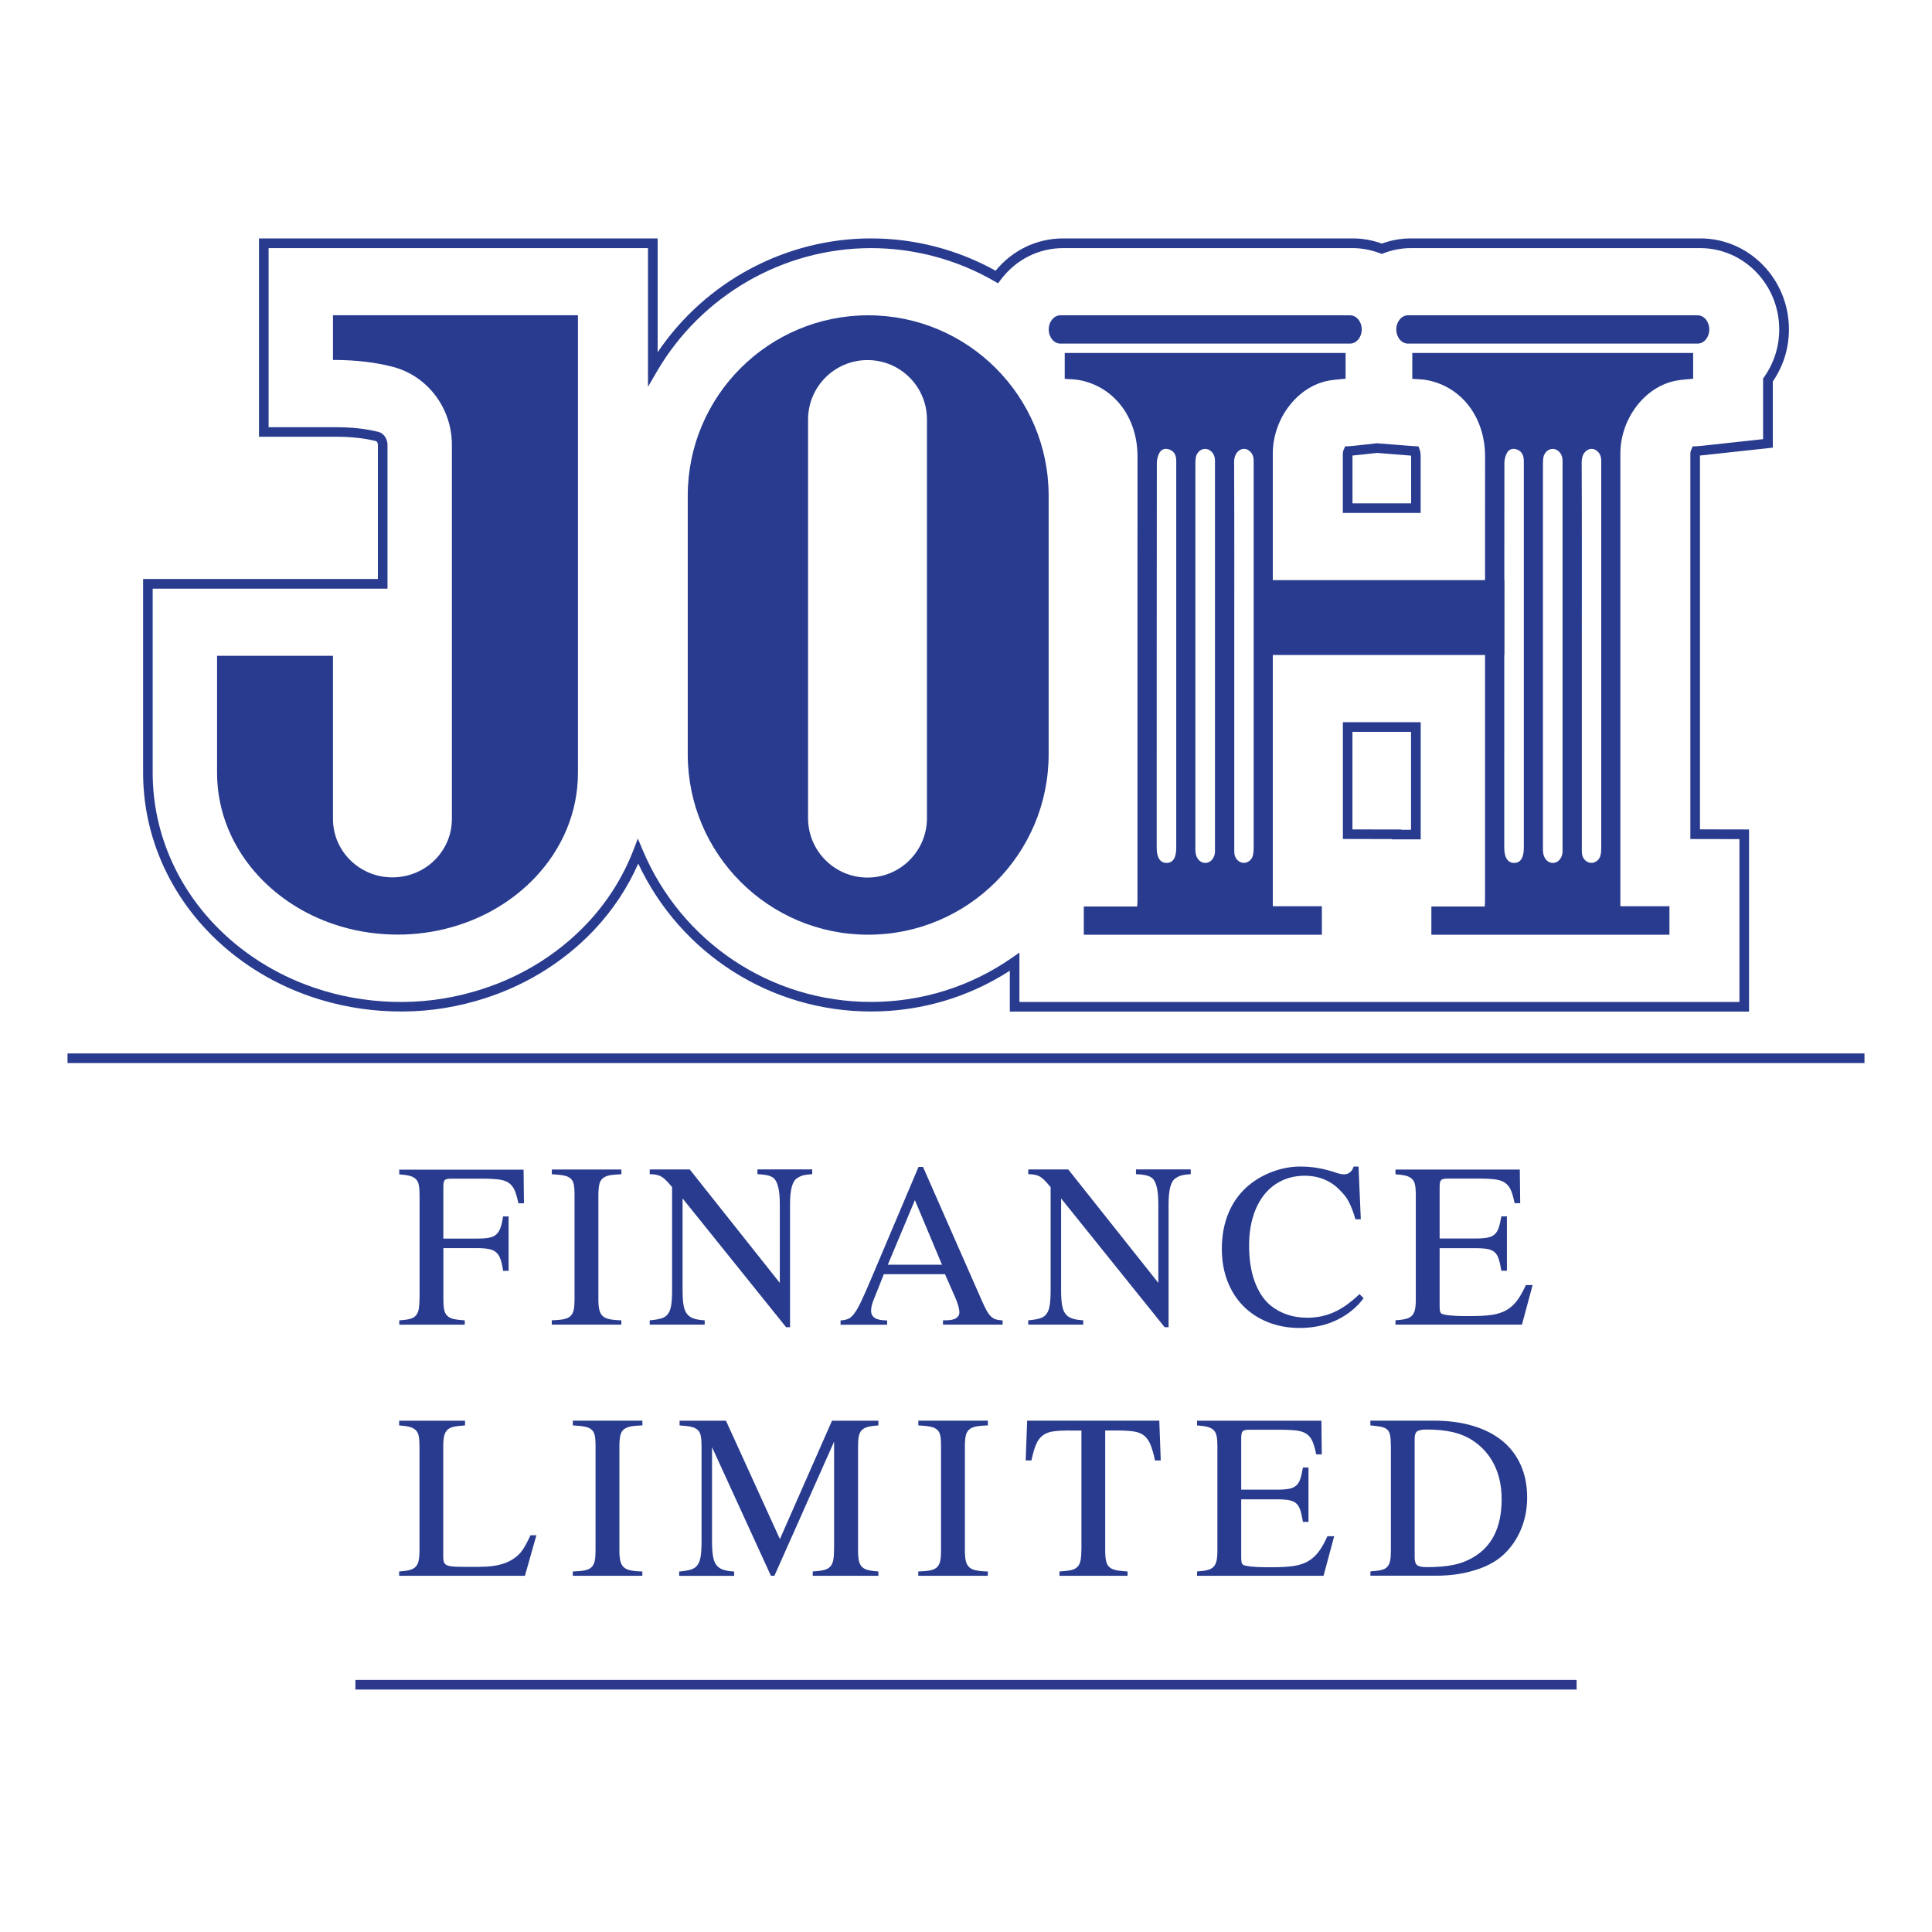
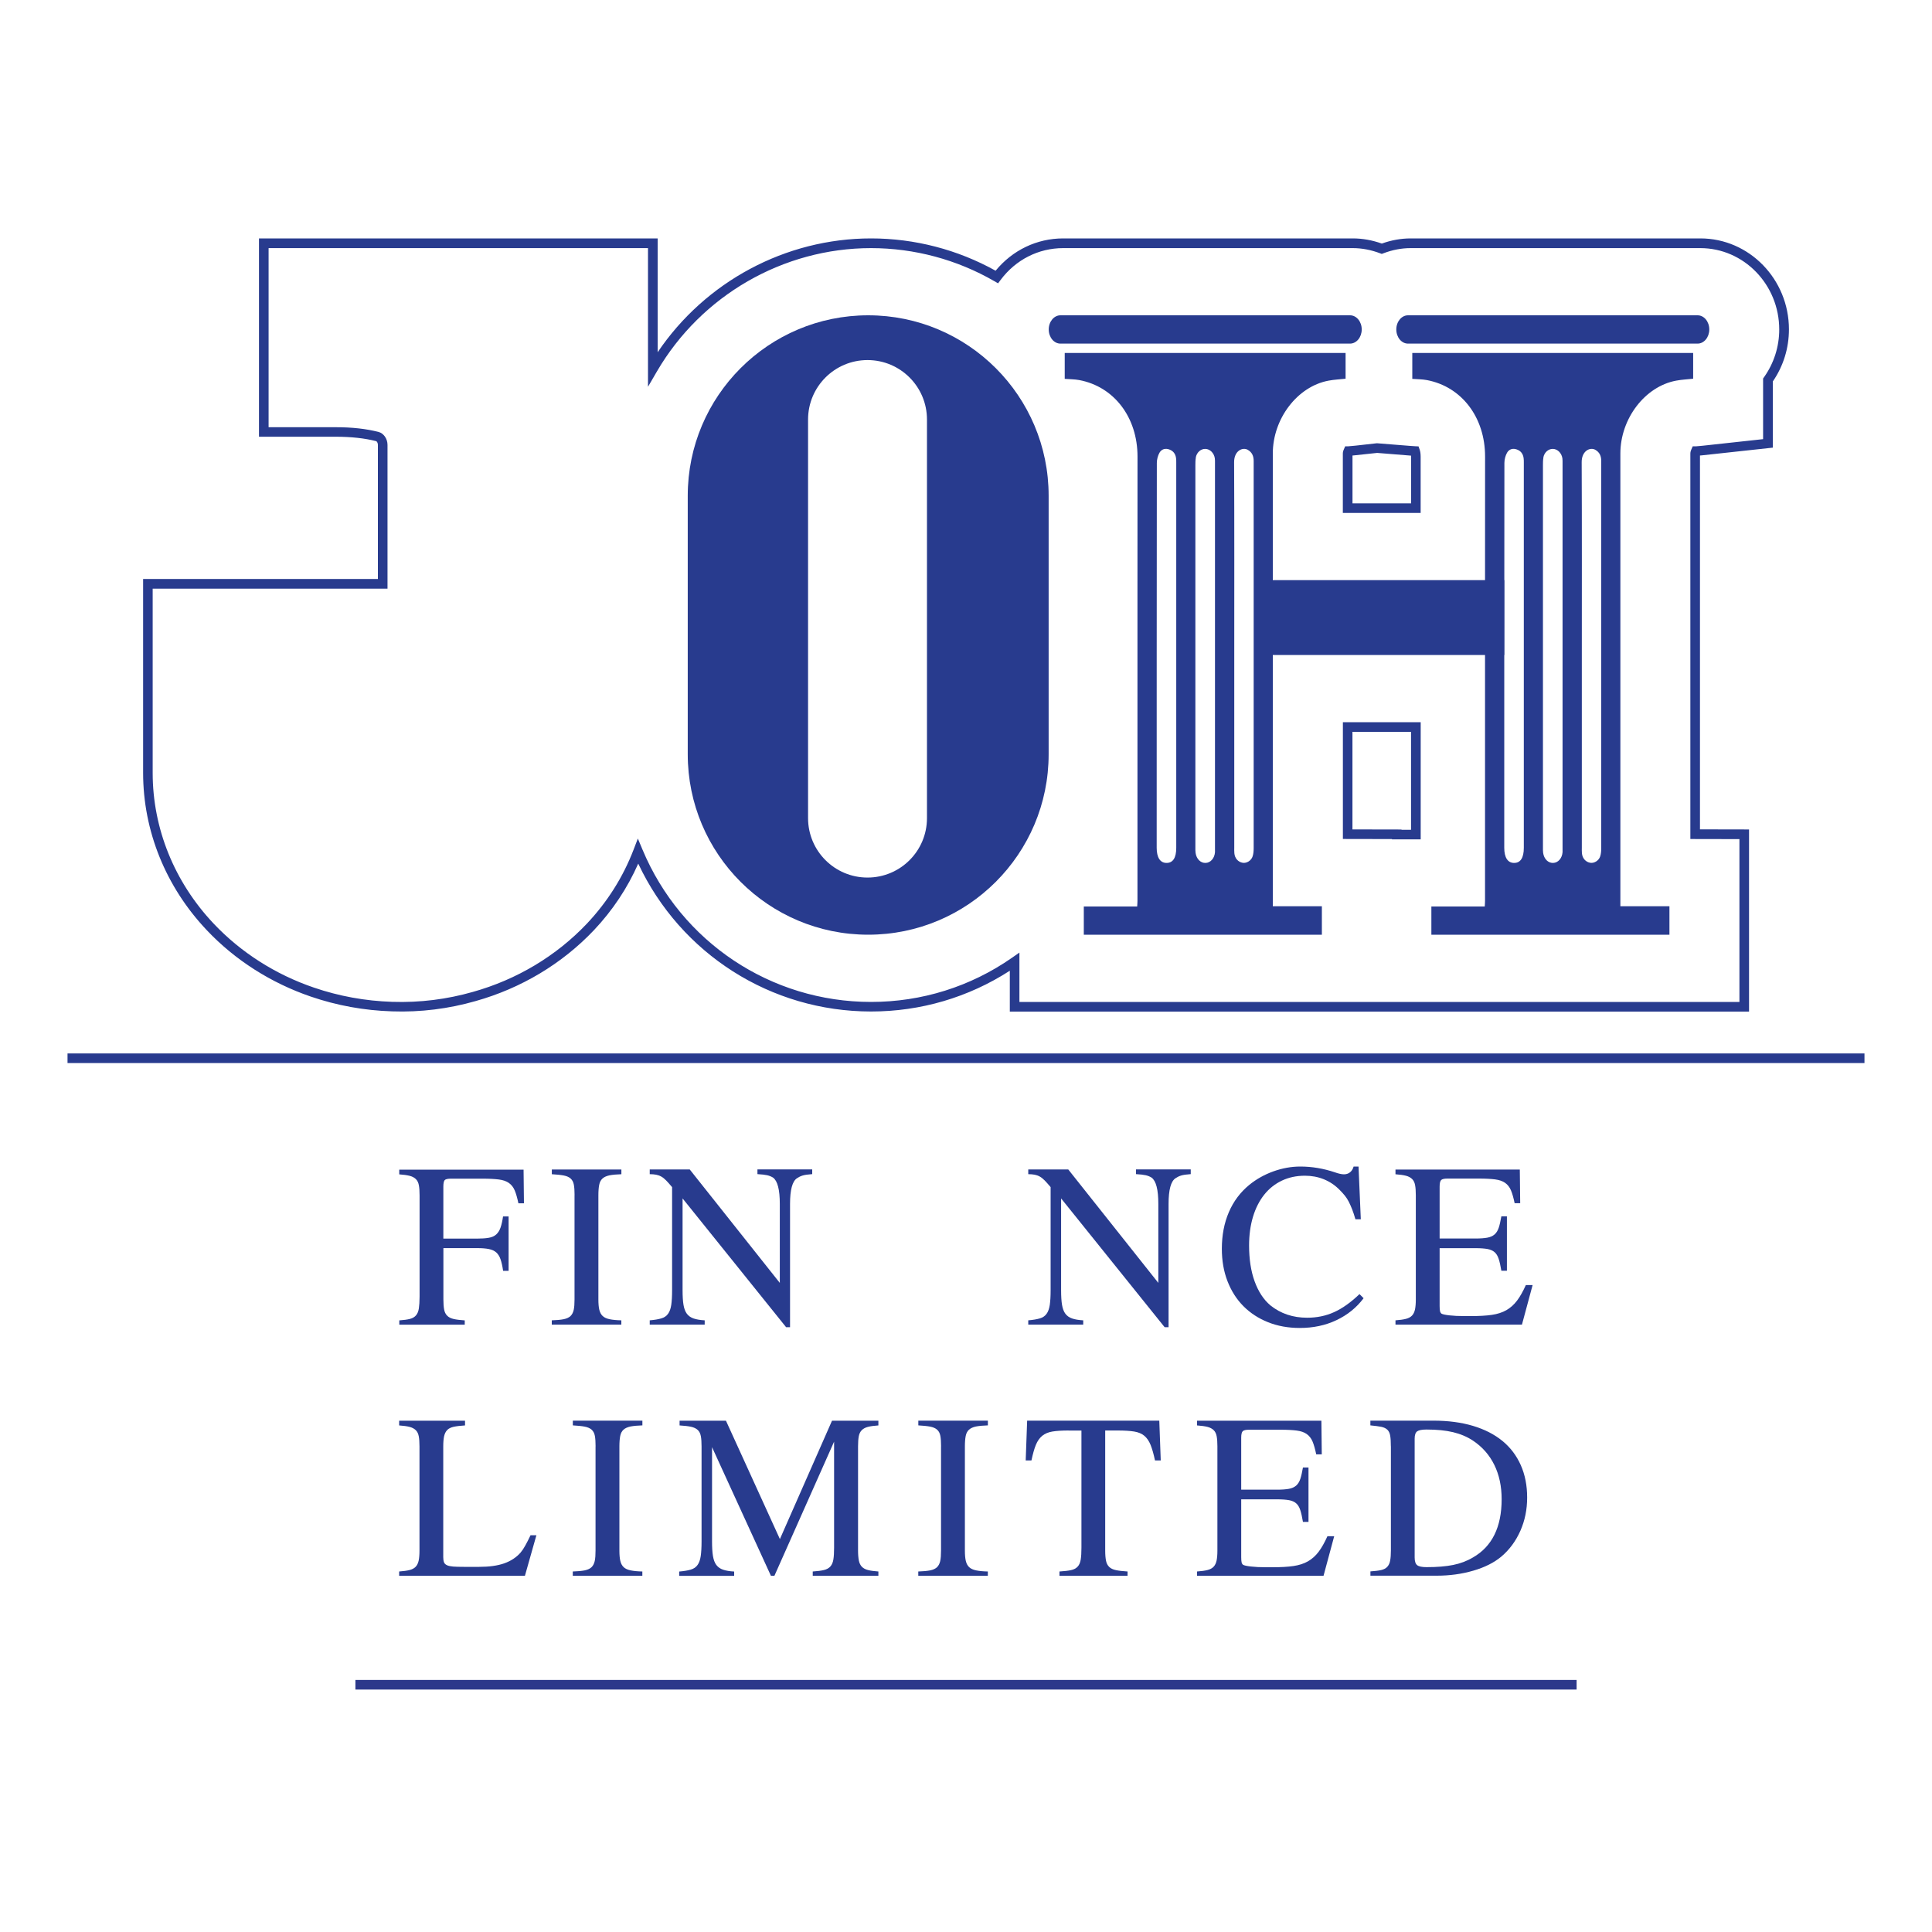
<svg xmlns="http://www.w3.org/2000/svg" id="Layer_1" data-name="Layer 1" viewBox="0 0 400 400">
  <defs>
    <style>
      .cls-1 {
        stroke: #283b8e;
      }

      .cls-1, .cls-2 {
        fill: none;
        stroke-miterlimit: 10;
        stroke-width: 1.99px;
      }

      .cls-3 {
        fill: #283b8e;
      }

      .cls-2 {
        stroke: url(#linear-gradient);
      }
    </style>
    <linearGradient id="linear-gradient" x1="73.58" y1="348.81" x2="326.42" y2="348.81" gradientUnits="userSpaceOnUse">
      <stop offset="0" stop-color="#3466ad" />
      <stop offset="0" stop-color="#2c388b" />
    </linearGradient>
  </defs>
  <line class="cls-1" x1="13.98" y1="219.1" x2="386.02" y2="219.1" />
  <g>
    <g>
-       <path class="cls-3" d="M119.66,65.28v94.72c0,8.25-3.32,15.81-8.85,21.65-4.49,4.75-10.46,8.39-17.26,10.3-3.56,1.01-7.34,1.55-11.25,1.55-.38,0-.76,0-1.13-.02-4.29-.12-8.41-.87-12.23-2.19-5.93-2.03-11.13-5.39-15.15-9.64-5.53-5.85-8.85-13.4-8.85-21.65v-24.22h24v33.78c0,6.66,5.47,12.05,12.23,12.09h.08c6.8,0,12.31-5.41,12.31-12.09v-77.47c0-7.5-4.94-14.22-12.19-16.13-.07-.02-.13-.03-.2-.05-3.3-.85-7.32-1.39-12.23-1.39v-9.25h50.72Z" />
      <path class="cls-3" d="M179.75,65.28h0c-20.63,0-37.36,16.73-37.36,37.36v53.52c0,20.63,16.73,37.36,37.36,37.36h0c20.63,0,37.36-16.73,37.36-37.36v-53.52c0-20.63-16.73-37.36-37.36-37.36ZM191.92,169.38c0,6.8-5.51,12.31-12.31,12.31h0c-6.8,0-12.31-5.51-12.31-12.31v-82.52c0-6.8,5.51-12.31,12.31-12.31h0c6.8,0,12.31,5.51,12.31,12.31v82.52Z" />
      <path class="cls-3" d="M281.93,68.21h0c0,1.62-1.09,2.93-2.42,2.93h-59.96c-1.34,0-2.42-1.31-2.42-2.93h0c0-1.62,1.09-2.93,2.42-2.93h59.96c1.34,0,2.42,1.31,2.42,2.93Z" />
      <path class="cls-3" d="M353.89,68.21h0c0,1.62-1.09,2.93-2.42,2.93h-59.96c-1.34,0-2.42-1.31-2.42-2.93h0c0-1.62,1.09-2.93,2.42-2.93h59.96c1.34,0,2.42,1.31,2.42,2.93Z" />
      <rect class="cls-3" x="260.65" y="120.11" width="50.79" height="15.5" />
      <path class="cls-3" d="M224.39,187.7v5.83h49.29v-5.9c-1.64,0-3.27,0-4.91,0-1.71.01-3.42,0-5.25,0v-1.63c0-30.7,0-61.4,0-92.1,0-7.21,5.08-13.89,11.54-15.09,1.16-.22,2.35-.27,3.53-.4v-5.33h-58.15v5.36c1.04.08,2.04.07,3.01.25,7.22,1.36,12.06,7.72,12.06,15.83,0,9.78-.01,19.56-.01,29.34,0,20.88,0,41.76,0,62.64,0,.35-.03.7-.06,1.18h-11.07ZM258.35,93.14c.86.49,1.22,1.28,1.21,2.33,0,2.67,0,5.35,0,8.02,0,24.02,0,48.05,0,72.07,0,.58-.04,1.18-.21,1.72-.29.92-1.26,1.49-2.07,1.35-.94-.16-1.63-.93-1.72-1.98-.04-.4-.02-.8-.02-1.21,0-13.22,0-26.44,0-39.66,0-13.37.03-26.73-.03-40.1-.01-2.32,1.73-3.18,2.85-2.54ZM247.57,94.73c.2-1.08,1.06-1.82,1.99-1.79.96.02,1.81.87,1.96,1.98.04.32.03.66.03.99,0,13.29,0,26.59,0,39.88,0,13.29,0,26.59,0,39.88,0,.26.01.51,0,.77-.1,1.26-.92,2.19-1.95,2.22-1.03.04-1.9-.83-2.07-2.09-.05-.36-.04-.73-.04-1.1,0-26.37,0-52.73,0-79.1,0-.55,0-1.11.1-1.64ZM239.51,95.85c0-.72.21-1.52.55-2.12.44-.76,1.21-.97,2.03-.67.8.29,1.28.88,1.4,1.8.04.29.04.58.04.88,0,13.37,0,26.74,0,40.11,0,13.22,0,26.44,0,39.67,0,2.08-.68,3.14-2.01,3.14-1.32,0-2.04-1.12-2.04-3.13,0-26.55,0-53.11.03-79.66Z" />
      <path class="cls-3" d="M296.35,187.7v5.83h49.29v-5.9c-1.64,0-3.27,0-4.91,0-1.71.01-3.42,0-5.25,0v-1.63c0-30.7,0-61.4,0-92.1,0-7.21,5.08-13.89,11.54-15.09,1.16-.22,2.35-.27,3.53-.4v-5.33h-58.15v5.36c1.04.08,2.04.07,3.01.25,7.22,1.36,12.06,7.72,12.06,15.83,0,9.78-.01,19.56-.01,29.34,0,20.88,0,41.76,0,62.64,0,.35-.03.7-.06,1.18h-11.07ZM330.31,93.14c.86.49,1.22,1.28,1.21,2.33,0,2.67,0,5.35,0,8.02,0,24.02,0,48.05,0,72.07,0,.58-.04,1.18-.21,1.72-.29.92-1.26,1.49-2.07,1.35-.94-.16-1.63-.93-1.72-1.98-.04-.4-.02-.8-.02-1.21,0-13.22,0-26.44,0-39.66,0-13.37.03-26.73-.03-40.1-.01-2.32,1.73-3.18,2.85-2.54ZM319.53,94.73c.2-1.08,1.06-1.82,1.99-1.79.96.02,1.81.87,1.96,1.98.04.32.03.66.03.99,0,13.29,0,26.59,0,39.88,0,13.29,0,26.59,0,39.88,0,.26.01.51,0,.77-.1,1.26-.92,2.19-1.95,2.22-1.03.04-1.9-.83-2.07-2.09-.05-.36-.04-.73-.04-1.1,0-26.37,0-52.73,0-79.1,0-.55,0-1.11.1-1.64ZM311.47,95.85c0-.72.21-1.52.55-2.12.44-.76,1.21-.97,2.03-.67.8.29,1.28.88,1.4,1.8.04.29.04.58.04.88,0,13.37,0,26.74,0,40.11,0,13.22,0,26.44,0,39.67,0,2.08-.68,3.14-2.01,3.14-1.32,0-2.04-1.12-2.04-3.13,0-26.55,0-53.11.03-79.66Z" />
    </g>
    <path class="cls-3" d="M362.13,209.44h-153.06v-8.46c-8.57,5.53-18.46,8.44-28.73,8.44-20.75,0-39.42-11.94-48.2-30.62-2.23,5.06-5.31,9.69-9.17,13.78-6.6,6.96-15.08,12.04-24.53,14.69-5.52,1.58-11.36,2.33-17.28,2.12-5.76-.18-11.41-1.21-16.79-3.05-8.26-2.82-15.72-7.57-21.56-13.76-8.5-8.98-13.18-20.55-13.18-32.58v-40.13h48.61v-27.78c0-.41-.24-.71-.34-.75-2.38-.61-5.2-.92-8.37-.92h-15.91v-41.06h82.54v23.57c9.86-14.62,26.49-23.57,44.18-23.57,9.02,0,17.92,2.31,25.79,6.69,3.49-4.26,8.54-6.69,13.99-6.69h59.97c2,0,4.02.36,6,1.07,1.96-.71,3.98-1.07,5.99-1.07h59.97c10.11,0,18.33,8.45,18.33,18.83,0,3.88-1.15,7.6-3.34,10.79v13.7l-14.62,1.59c-.15.01-.3.03-.46.04v77.4s10.16.02,10.16.02v37.7ZM211.05,207.45h149.08v-33.72l-10.16-.02v-79.79c0-.29.07-.58.23-.92l.26-.59h.64c.08,0,.67-.06,1.13-.1l.41-.04,12.39-1.35v-12.55l.18-.26c2.07-2.91,3.16-6.34,3.16-9.9,0-9.29-7.33-16.84-16.34-16.84h-59.97c-1.89,0-3.78.36-5.63,1.07l-.35.13-.35-.13c-1.87-.71-3.77-1.07-5.65-1.07h-59.97c-5.1,0-9.82,2.4-12.94,6.58l-.53.71-.76-.44c-7.75-4.48-16.59-6.85-25.55-6.85-18.15,0-35.13,9.78-44.32,25.53l-1.85,3.18v-28.71H55.61v37.08h13.92c3.38,0,6.28.32,8.88.99,1.04.28,1.82,1.43,1.82,2.67v29.77H31.61v38.14c0,11.51,4.49,22.6,12.63,31.21,5.62,5.95,12.79,10.53,20.75,13.24,5.19,1.78,10.65,2.77,16.21,2.95,5.75.19,11.35-.53,16.68-2.05,9.11-2.55,17.28-7.44,23.63-14.14,4.23-4.49,7.48-9.63,9.66-15.3l.89-2.32.96,2.29c8.02,19.16,26.59,31.54,47.32,31.54,10.49,0,20.58-3.16,29.16-9.13l1.56-1.09v10.23ZM294.13,173.78h-5.94v-.06l-10.16-.02v-24.18h16.11v24.26ZM290.17,171.8h1.97v-20.28h-12.13v20.2l10.16.02v.06ZM294.15,106.2h-16.13v-12.29c0-.29.07-.58.23-.92l.26-.59h.64c.08,0,.66-.06,1.12-.1l.42-.04,4.39-.49,6.79.54c.4.04.78.06,1.16.08l.66.03.22.62c.1.28.22.76.22,1.49v11.65ZM280.01,104.21h12.15v-9.66c0-.07,0-.14,0-.21-.15-.01-.3-.02-.45-.04l-6.59-.53-4.66.5c-.14.01-.29.03-.44.04v9.89Z" />
  </g>
  <g>
    <path class="cls-3" d="M104.16,263.08c-.14-.96-.32-1.75-.53-2.36-.21-.61-.51-1.08-.89-1.42-.38-.34-.89-.57-1.53-.7-.64-.13-1.44-.19-2.4-.19h-7.01v10.62c0,.85.05,1.54.15,2.08.1.54.31.97.64,1.3s.78.55,1.36.68c.58.13,1.34.22,2.27.28v.89h-13.55v-.89c.91-.06,1.64-.16,2.19-.3.55-.14.98-.39,1.27-.74.3-.35.5-.83.59-1.44s.15-1.42.15-2.44v-20.98c0-.85-.05-1.54-.15-2.08s-.3-.96-.62-1.27-.74-.54-1.29-.68c-.55-.14-1.27-.24-2.15-.3v-.98h25.74l.08,6.97h-1.15c-.23-1.1-.48-1.99-.76-2.66-.28-.67-.69-1.18-1.21-1.55-.52-.37-1.22-.61-2.08-.72s-1.97-.17-3.33-.17h-6.58c-.68,0-1.11.1-1.3.3-.18.2-.28.65-.28,1.36v10.75h7.01c.96,0,1.76-.06,2.4-.17.64-.11,1.15-.34,1.53-.68.38-.34.68-.81.89-1.4.21-.59.39-1.37.53-2.34h1.15v11.26h-1.15Z" />
    <path class="cls-3" d="M118.96,247.45c0-.91-.05-1.63-.15-2.17s-.32-.96-.66-1.27-.82-.52-1.44-.64-1.44-.2-2.46-.26v-.98h14.4v.98c-1.02.03-1.84.11-2.46.23-.62.13-1.11.35-1.45.66s-.57.74-.68,1.3c-.11.55-.17,1.27-.17,2.15v21.58c0,.88.06,1.59.19,2.14.13.55.36.98.7,1.3s.82.53,1.44.66c.62.13,1.43.21,2.42.23v.89h-14.4v-.89c1.02-.03,1.84-.11,2.46-.23.62-.13,1.1-.35,1.42-.66s.54-.74.66-1.27.17-1.26.17-2.17v-21.58Z" />
    <path class="cls-3" d="M162.77,274.8l-21.45-26.68v18.99c0,1.25.06,2.26.19,3.04.13.78.36,1.4.7,1.85.34.45.81.78,1.4.98s1.36.33,2.29.38v.89h-11.38v-.89c.99-.08,1.79-.22,2.4-.4.61-.18,1.08-.5,1.4-.96.33-.45.54-1.07.66-1.85.11-.78.17-1.79.17-3.04v-21.33c-.48-.57-.89-1.03-1.23-1.38-.34-.35-.68-.62-1.02-.81s-.69-.31-1.06-.38c-.37-.07-.81-.11-1.32-.11v-.98h8.28l18.65,23.49v-16.36c0-2.95-.47-4.76-1.4-5.44-.37-.23-.77-.39-1.21-.49-.44-.1-1.11-.18-2.02-.23v-.98h11.34v.98c-.91.06-1.58.16-2.02.3-.44.14-.81.33-1.13.55-.96.62-1.44,2.39-1.44,5.31v25.53h-.81Z" />
-     <path class="cls-3" d="M207.6,274.25h-12.36v-.89c.42,0,.78,0,1.06-.02s.52-.04.7-.08c.18-.04.35-.08.49-.13.14-.04.28-.11.42-.19.23-.14.4-.32.53-.53.13-.21.19-.43.19-.66,0-.79-.31-1.9-.94-3.31l-2.04-4.63h-12.66l-2.25,5.65c-.11.31-.21.63-.28.96-.07.33-.11.64-.11.96,0,.65.26,1.15.77,1.49s1.36.51,2.55.51v.89h-9.64v-.89c.59-.03,1.1-.13,1.53-.3s.85-.53,1.27-1.08c.42-.55.88-1.34,1.38-2.38.5-1.03,1.12-2.44,1.89-4.23l10.07-23.79h.93l12.11,27.53c.4.91.74,1.63,1.04,2.17.3.54.6.96.91,1.25.31.3.66.5,1.04.62.38.11.84.18,1.38.21v.89ZM195.03,261.85l-5.61-13.38-5.61,13.38h11.21Z" />
    <path class="cls-3" d="M241.14,274.8l-21.45-26.68v18.99c0,1.25.06,2.26.19,3.04.13.78.36,1.4.7,1.85.34.45.81.78,1.4.98s1.36.33,2.29.38v.89h-11.38v-.89c.99-.08,1.79-.22,2.4-.4.61-.18,1.08-.5,1.4-.96.33-.45.54-1.07.66-1.85.11-.78.17-1.79.17-3.04v-21.33c-.48-.57-.89-1.03-1.23-1.38-.34-.35-.68-.62-1.02-.81s-.69-.31-1.06-.38c-.37-.07-.81-.11-1.32-.11v-.98h8.28l18.65,23.49v-16.36c0-2.95-.47-4.76-1.4-5.44-.37-.23-.77-.39-1.21-.49-.44-.1-1.11-.18-2.02-.23v-.98h11.34v.98c-.91.06-1.58.16-2.02.3-.44.14-.81.33-1.13.55-.96.62-1.44,2.39-1.44,5.31v25.53h-.81Z" />
    <path class="cls-3" d="M280.62,252.42c-.23-.79-.45-1.48-.68-2.06-.23-.58-.46-1.1-.7-1.57-.24-.47-.51-.88-.81-1.25-.3-.37-.64-.75-1.04-1.15-.96-.99-2.06-1.73-3.29-2.23-1.23-.5-2.54-.74-3.93-.74-1.76,0-3.35.34-4.78,1.02s-2.65,1.65-3.65,2.91-1.78,2.78-2.32,4.57-.81,3.77-.81,5.95c0,2.83.38,5.31,1.15,7.43.77,2.12,1.86,3.78,3.27,4.97,2.12,1.7,4.66,2.55,7.6,2.55,2.01,0,3.87-.38,5.57-1.15,1.7-.76,3.46-2.01,5.27-3.74l.85.85c-1.47,1.96-3.35,3.47-5.63,4.55s-4.81,1.61-7.58,1.61c-2.41,0-4.6-.4-6.58-1.19s-3.68-1.9-5.1-3.33c-1.42-1.43-2.51-3.15-3.29-5.16-.78-2.01-1.17-4.25-1.17-6.71,0-2.8.48-5.33,1.45-7.58.96-2.25,2.38-4.14,4.25-5.67,1.47-1.19,3.13-2.12,4.97-2.78s3.7-1,5.57-1c2.41,0,4.79.4,7.14,1.19.79.28,1.43.42,1.91.42s.9-.14,1.25-.42.6-.68.74-1.19h1.02l.47,10.92h-1.1Z" />
    <path class="cls-3" d="M315.09,274.25h-26.17v-.89c.88-.06,1.59-.16,2.15-.3.55-.14.98-.37,1.27-.68.3-.31.5-.74.62-1.27.11-.54.17-1.23.17-2.08v-21.58c0-.85-.05-1.54-.15-2.08s-.3-.96-.62-1.27-.74-.54-1.29-.68c-.55-.14-1.27-.24-2.15-.3v-.98h25.74l.08,6.97h-1.15c-.23-1.1-.48-1.99-.76-2.66-.28-.67-.69-1.18-1.21-1.55-.52-.37-1.22-.61-2.08-.72s-1.97-.17-3.33-.17h-6.54c-.65,0-1.08.1-1.29.3-.21.2-.32.65-.32,1.36v10.75h7.43c.99,0,1.8-.06,2.42-.17.62-.11,1.12-.33,1.51-.66.38-.33.67-.79.87-1.38.2-.59.38-1.39.55-2.38h1.15v11.26h-1.15c-.17-1.02-.35-1.83-.55-2.44-.2-.61-.48-1.08-.85-1.4-.37-.33-.86-.54-1.49-.66-.62-.11-1.44-.17-2.46-.17h-7.43v11.98c0,.48.03.83.08,1.06s.16.4.3.51c.23.14.77.26,1.64.36.86.1,1.89.15,3.08.15h1.36c1.73,0,3.18-.08,4.35-.25s2.18-.5,3.02-.98c.83-.48,1.56-1.13,2.19-1.96.62-.82,1.23-1.9,1.83-3.23h1.4l-2.21,8.2Z" />
    <path class="cls-3" d="M111.06,317.84l-2.38,8.41h-26.04v-.89c.88-.06,1.59-.16,2.15-.3.55-.14.98-.37,1.27-.68.3-.31.5-.74.62-1.27.11-.54.17-1.23.17-2.08v-21.58c0-.85-.05-1.54-.15-2.08s-.3-.96-.62-1.27-.74-.54-1.29-.68c-.55-.14-1.27-.24-2.15-.3v-.98h13.64v.98c-.96.06-1.74.15-2.34.28-.59.13-1.05.35-1.36.68-.31.33-.52.76-.64,1.3-.11.54-.17,1.23-.17,2.08v22.94c0,.42.05.77.15,1.04.1.27.3.47.62.62s.74.23,1.28.28c.54.04,1.26.06,2.17.06h3.23c2.07,0,3.79-.24,5.16-.72,1.37-.48,2.5-1.22,3.38-2.21.34-.4.67-.89,1-1.49.33-.59.69-1.3,1.08-2.12h1.23Z" />
    <path class="cls-3" d="M123.31,299.45c0-.91-.05-1.63-.15-2.17s-.32-.96-.66-1.27-.82-.52-1.44-.64-1.44-.2-2.46-.26v-.98h14.4v.98c-1.02.03-1.84.11-2.46.23-.62.13-1.11.35-1.45.66s-.57.74-.68,1.3c-.11.55-.17,1.27-.17,2.15v21.58c0,.88.06,1.59.19,2.14.13.55.36.98.7,1.3s.82.53,1.44.66c.62.13,1.43.21,2.42.23v.89h-14.4v-.89c1.02-.03,1.84-.11,2.46-.23.62-.13,1.1-.35,1.42-.66s.54-.74.66-1.27.17-1.26.17-2.17v-21.58Z" />
    <path class="cls-3" d="M160.33,326.25h-.72l-12.19-26.63v19.5c0,1.25.06,2.26.19,3.04.13.78.36,1.4.7,1.85.34.45.81.78,1.4.98s1.36.33,2.29.38v.89h-11.38v-.89c.99-.08,1.79-.22,2.4-.4.61-.18,1.08-.5,1.4-.96.33-.45.54-1.07.66-1.85.11-.78.17-1.79.17-3.04v-19.67c0-.88-.05-1.59-.15-2.12-.1-.54-.31-.96-.64-1.27-.33-.31-.79-.53-1.38-.66-.59-.13-1.39-.22-2.38-.28v-.98h9.6l11.17,24.51,10.79-24.51h9.6v.98c-.91.06-1.63.16-2.17.3s-.96.37-1.27.68-.52.74-.62,1.27-.15,1.23-.15,2.08v21.58c0,.85.06,1.54.17,2.08s.32.96.62,1.27c.3.31.72.54,1.27.68.55.14,1.27.24,2.15.3v.89h-13.59v-.89c.96-.06,1.73-.16,2.31-.3s1.03-.39,1.34-.74.52-.83.62-1.44.15-1.42.15-2.44v-21.96l-12.36,27.78Z" />
    <path class="cls-3" d="M194.84,299.45c0-.91-.05-1.63-.15-2.17s-.32-.96-.66-1.27-.82-.52-1.44-.64-1.44-.2-2.46-.26v-.98h14.4v.98c-1.02.03-1.84.11-2.46.23-.62.13-1.11.35-1.45.66s-.57.74-.68,1.3c-.11.55-.17,1.27-.17,2.15v21.58c0,.88.06,1.59.19,2.14.13.55.36.98.7,1.3s.82.53,1.44.66c.62.13,1.43.21,2.42.23v.89h-14.4v-.89c1.02-.03,1.84-.11,2.46-.23.62-.13,1.1-.35,1.42-.66s.54-.74.66-1.27.17-1.26.17-2.17v-21.58Z" />
    <path class="cls-3" d="M221.23,296.17c-1.36,0-2.47.07-3.33.21s-1.57.44-2.12.89c-.55.45-.99,1.08-1.32,1.89-.33.81-.63,1.88-.91,3.21h-1.19l.3-8.24h27.36l.3,8.24h-1.19c-.28-1.33-.59-2.4-.91-3.21-.33-.81-.76-1.44-1.29-1.89-.54-.45-1.25-.75-2.12-.89s-2.01-.21-3.4-.21h-2.59v24.85c0,.88.06,1.59.17,2.12.11.54.33.96.66,1.28s.79.53,1.4.66c.61.13,1.41.22,2.4.28v.89h-14.1v-.89c.99-.06,1.79-.15,2.38-.28.6-.13,1.06-.37,1.38-.72.33-.35.54-.84.64-1.46.1-.62.15-1.45.15-2.46v-24.26h-2.63Z" />
    <path class="cls-3" d="M274.01,326.25h-26.17v-.89c.88-.06,1.59-.16,2.15-.3.55-.14.98-.37,1.27-.68.3-.31.5-.74.62-1.27.11-.54.17-1.23.17-2.08v-21.58c0-.85-.05-1.54-.15-2.08s-.3-.96-.62-1.27-.74-.54-1.29-.68c-.55-.14-1.27-.24-2.15-.3v-.98h25.74l.08,6.97h-1.15c-.23-1.1-.48-1.99-.76-2.66-.28-.67-.69-1.18-1.21-1.55-.52-.37-1.22-.61-2.08-.72s-1.97-.17-3.33-.17h-6.54c-.65,0-1.08.1-1.29.3-.21.2-.32.65-.32,1.36v10.75h7.43c.99,0,1.8-.06,2.42-.17.62-.11,1.12-.33,1.51-.66.38-.33.67-.79.87-1.38.2-.59.38-1.39.55-2.38h1.15v11.26h-1.15c-.17-1.02-.35-1.83-.55-2.44-.2-.61-.48-1.08-.85-1.4-.37-.33-.86-.54-1.49-.66-.62-.11-1.44-.17-2.46-.17h-7.43v11.98c0,.48.03.83.08,1.06s.16.4.3.51c.23.14.77.26,1.64.36.86.1,1.89.15,3.08.15h1.36c1.73,0,3.18-.08,4.35-.25s2.18-.5,3.02-.98c.83-.48,1.56-1.13,2.19-1.96.62-.82,1.23-1.9,1.83-3.23h1.4l-2.21,8.2Z" />
    <path class="cls-3" d="M287.96,299.45c0-.91-.04-1.63-.13-2.17-.08-.54-.28-.96-.57-1.25-.3-.3-.72-.5-1.27-.62-.55-.11-1.31-.21-2.27-.3v-.98h13.08c3.03,0,5.75.36,8.16,1.08,2.41.72,4.44,1.76,6.1,3.12,1.66,1.36,2.92,3.03,3.8,5.01s1.32,4.22,1.32,6.71-.47,4.76-1.4,6.88c-.94,2.12-2.25,3.91-3.95,5.35-1.5,1.25-3.43,2.22-5.8,2.91-2.36.69-4.89,1.04-7.58,1.04h-13.72v-.89c.93-.06,1.68-.15,2.23-.28.55-.13.98-.35,1.27-.68.3-.33.5-.76.59-1.3.1-.54.15-1.23.15-2.08v-21.58ZM292.89,322.47c0,.79.18,1.32.53,1.59.35.27,1,.4,1.93.4,2.18,0,4.01-.15,5.5-.45,1.49-.3,2.85-.81,4.1-1.55,3.96-2.26,5.95-6.29,5.95-12.06,0-2.66-.5-5.03-1.51-7.09-1.01-2.07-2.49-3.75-4.44-5.05-1.19-.79-2.56-1.37-4.1-1.74s-3.38-.55-5.5-.55c-.96,0-1.61.13-1.95.38s-.51.75-.51,1.49v24.64Z" />
  </g>
  <line class="cls-2" x1="73.58" y1="348.81" x2="326.42" y2="348.81" />
</svg>